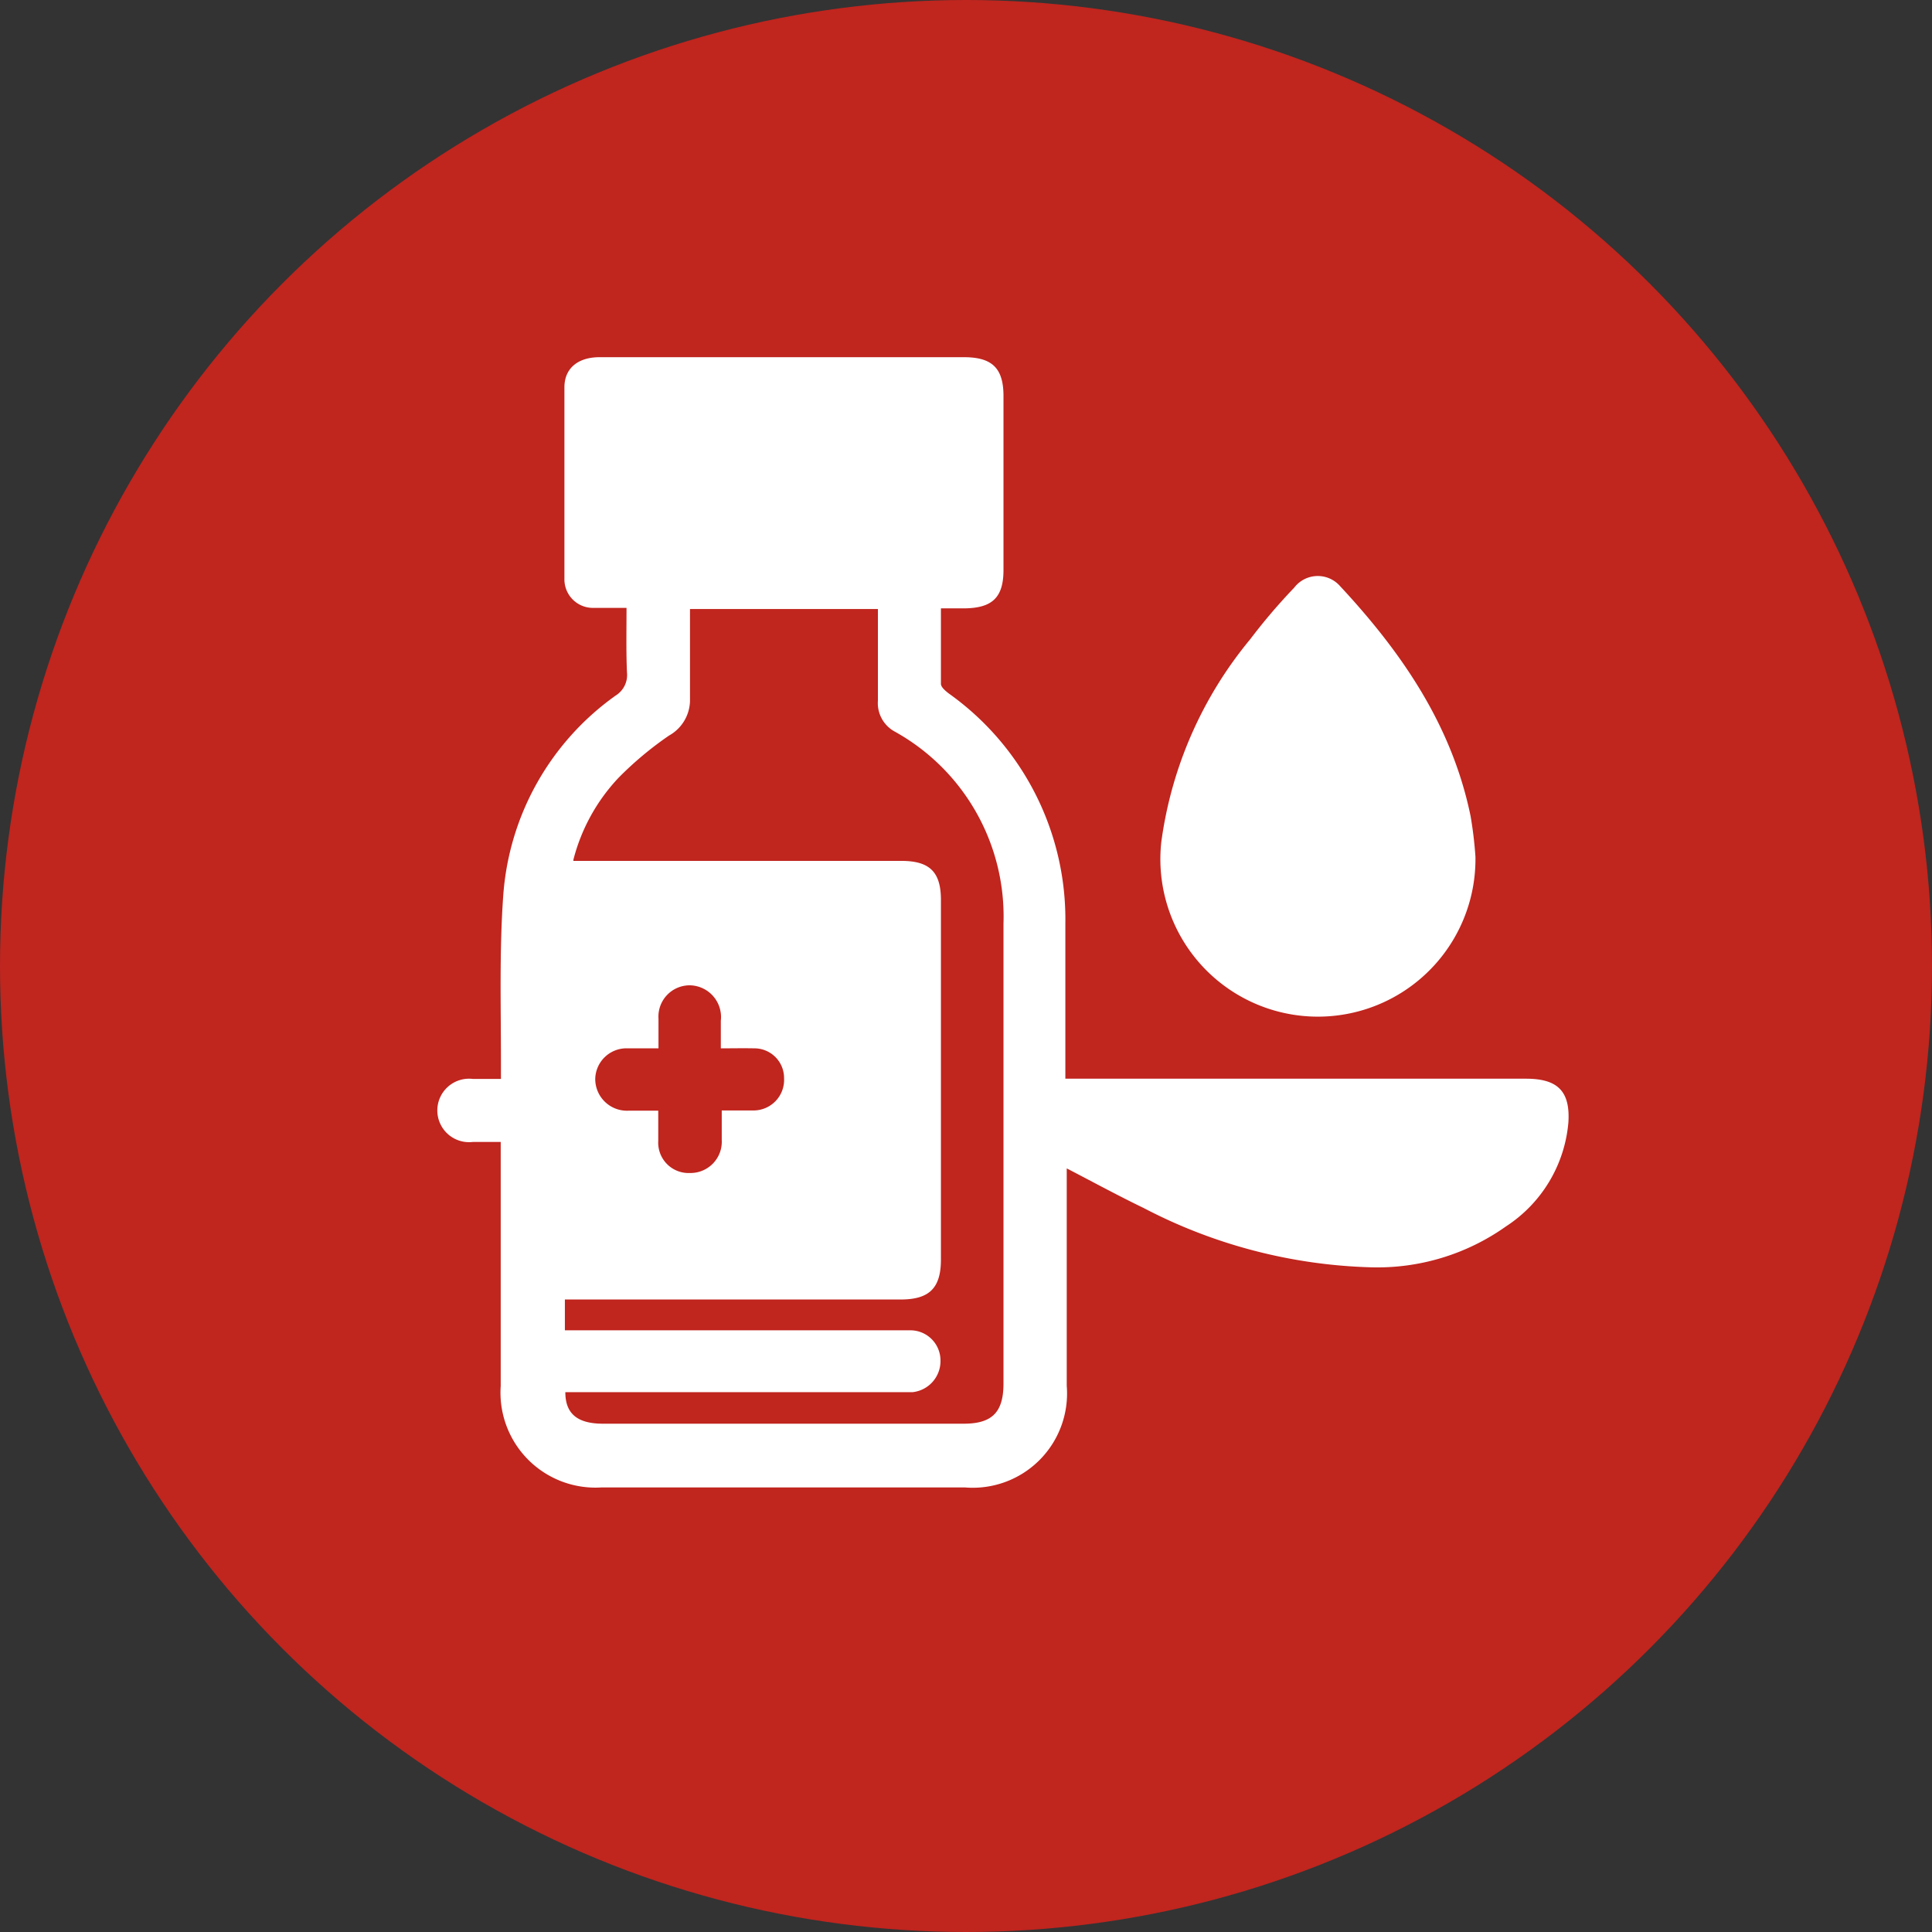
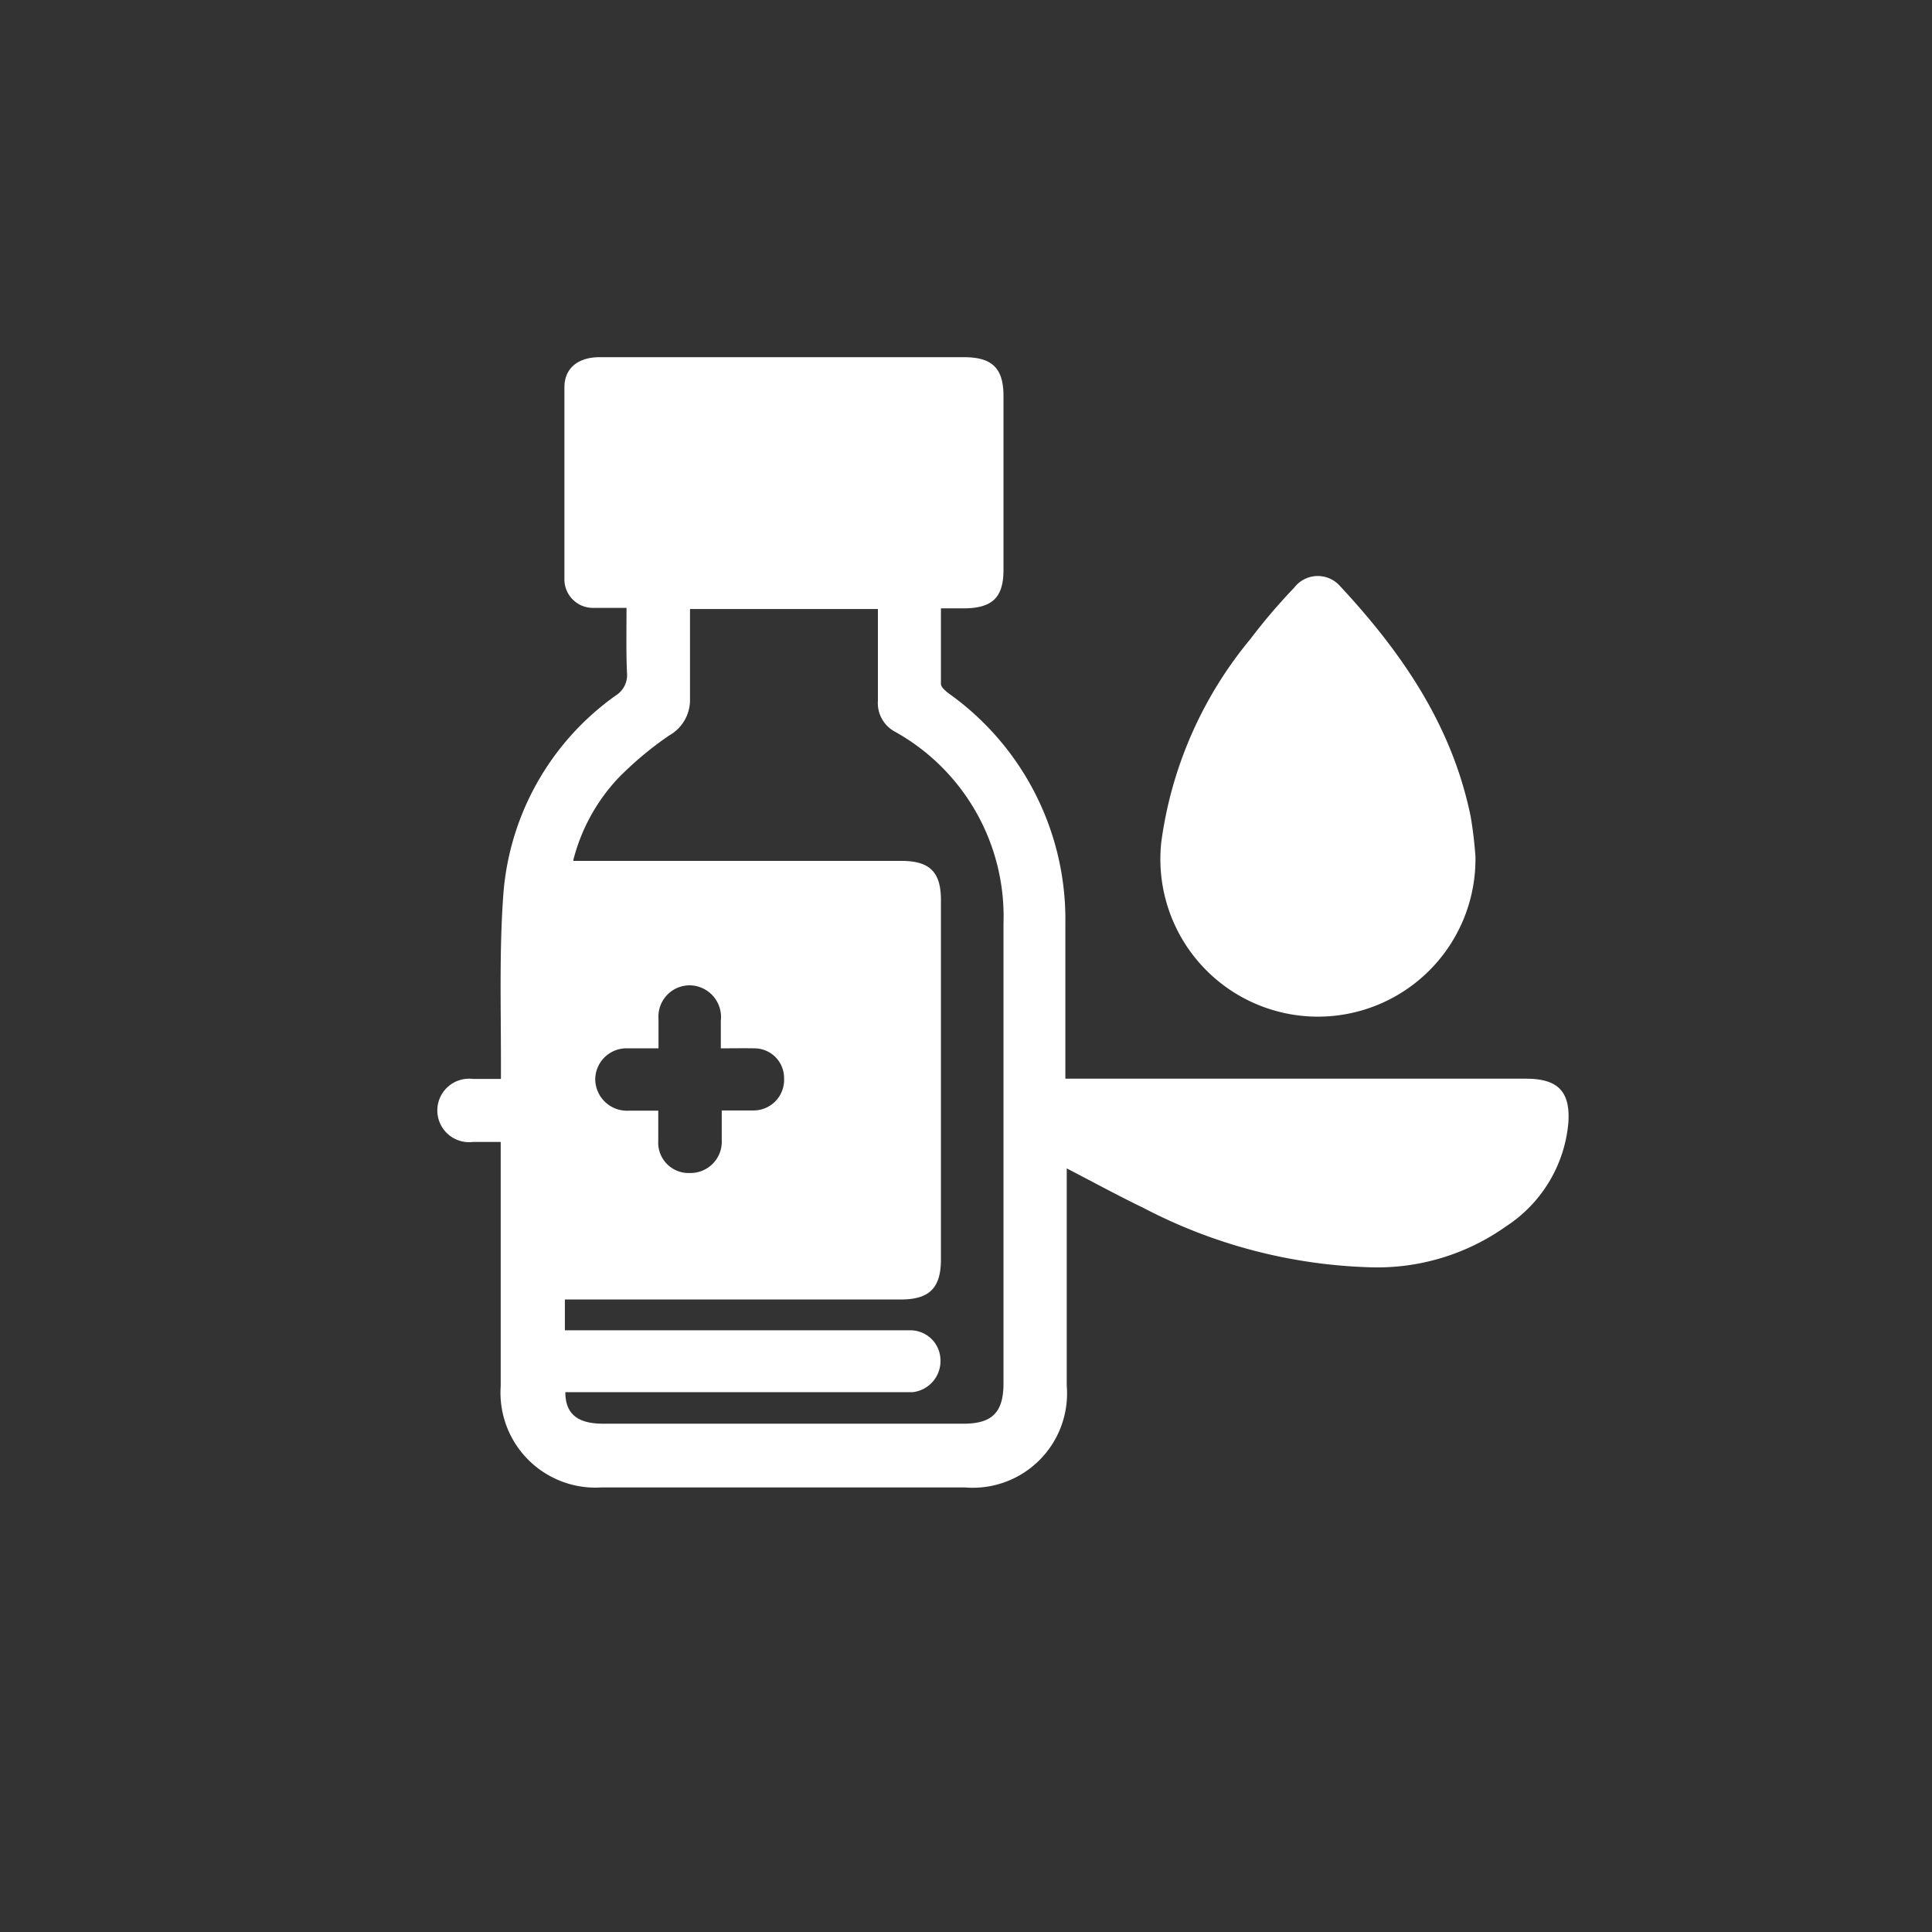
<svg xmlns="http://www.w3.org/2000/svg" viewBox="0 0 84 84">
  <rect x="0" y="0" width="84" height="84" fill="#333333" stroke="none" />
  <defs>
    <style>.cls-1{fill:#c0251e;}.cls-2{fill:#fff;}</style>
  </defs>
  <g id="Capa_2" data-name="Capa 2">
    <g id="Front">
-       <circle class="cls-1" cx="42" cy="42" r="42" />
      <path class="cls-2" d="M27.24,26.43c-.55,0-1,0-1.44,0a1.24,1.24,0,0,1-1.26-1.27c0-2.77,0-5.55,0-8.32,0-.83.59-1.3,1.5-1.31H41.91c1.23,0,1.72.48,1.72,1.69v7.56c0,1.19-.48,1.65-1.67,1.67H40.91c0,1.13,0,2.21,0,3.28,0,.15.2.31.34.42a12.05,12.05,0,0,1,5.07,10c0,2,0,4,0,6v.75l.74,0H66.35c1.37,0,1.93.54,1.84,1.91a6,6,0,0,1-2.71,4.51,9.66,9.66,0,0,1-5.89,1.78,22.67,22.67,0,0,1-9.87-2.58c-1.1-.53-2.18-1.12-3.34-1.72,0,.3,0,.52,0,.75,0,2.9,0,5.8,0,8.7a4.1,4.1,0,0,1-4.44,4.42H26.17a4.13,4.13,0,0,1-4.4-4.41c0-3.24,0-6.49,0-9.73v-.88c-.43,0-.82,0-1.21,0a1.38,1.38,0,1,1,0-2.74c.38,0,.76,0,1.22,0v-.81c0-2.39-.07-4.78.1-7.16a11.68,11.68,0,0,1,4.89-8.7,1.05,1.05,0,0,0,.49-1C27.22,28.34,27.24,27.43,27.24,26.43Zm-2.31,11H39.19c1.23,0,1.72.48,1.72,1.7V54.76c0,1.24-.5,1.74-1.75,1.74H24.56v1.34l.61,0H36.49c1,0,2.09,0,3.14,0a1.31,1.31,0,0,1,1.26,1.28,1.36,1.36,0,0,1-1.22,1.41c-.21,0-.43,0-.64,0H24.58c0,.95.54,1.37,1.64,1.37H41.9c1.24,0,1.73-.5,1.73-1.75,0-6.66,0-13.32,0-20a9.19,9.19,0,0,0-4.76-8.36,1.41,1.41,0,0,1-.7-1.33c0-1.11,0-2.22,0-3.33v-.65H30v4a1.77,1.77,0,0,1-.91,1.5,14.91,14.91,0,0,0-2.2,1.84A8.13,8.13,0,0,0,24.93,37.38Zm6.41,8.2c0-.49,0-.87,0-1.25A1.38,1.38,0,0,0,30,42.84a1.36,1.36,0,0,0-1.37,1.45c0,.41,0,.83,0,1.29-.53,0-.93,0-1.33,0a1.36,1.36,0,0,0-1.42,1.33,1.38,1.38,0,0,0,1.46,1.38c.41,0,.83,0,1.28,0,0,.5,0,.91,0,1.31A1.32,1.32,0,0,0,30,51a1.36,1.36,0,0,0,1.38-1.44c0-.41,0-.83,0-1.28.54,0,1,0,1.43,0a1.33,1.33,0,0,0,1.28-1.4,1.29,1.29,0,0,0-1.3-1.3C32.3,45.57,31.86,45.58,31.34,45.58Z" />
      <path class="cls-2" d="M64.15,37.25a6.85,6.85,0,1,1-13.66-.63,17.47,17.47,0,0,1,3.87-8.83,25.63,25.63,0,0,1,1.91-2.24,1.29,1.29,0,0,1,2-.06c2.68,2.88,4.86,6.05,5.67,10A17.48,17.48,0,0,1,64.15,37.25Z" />
    </g>
  </g>
</svg>